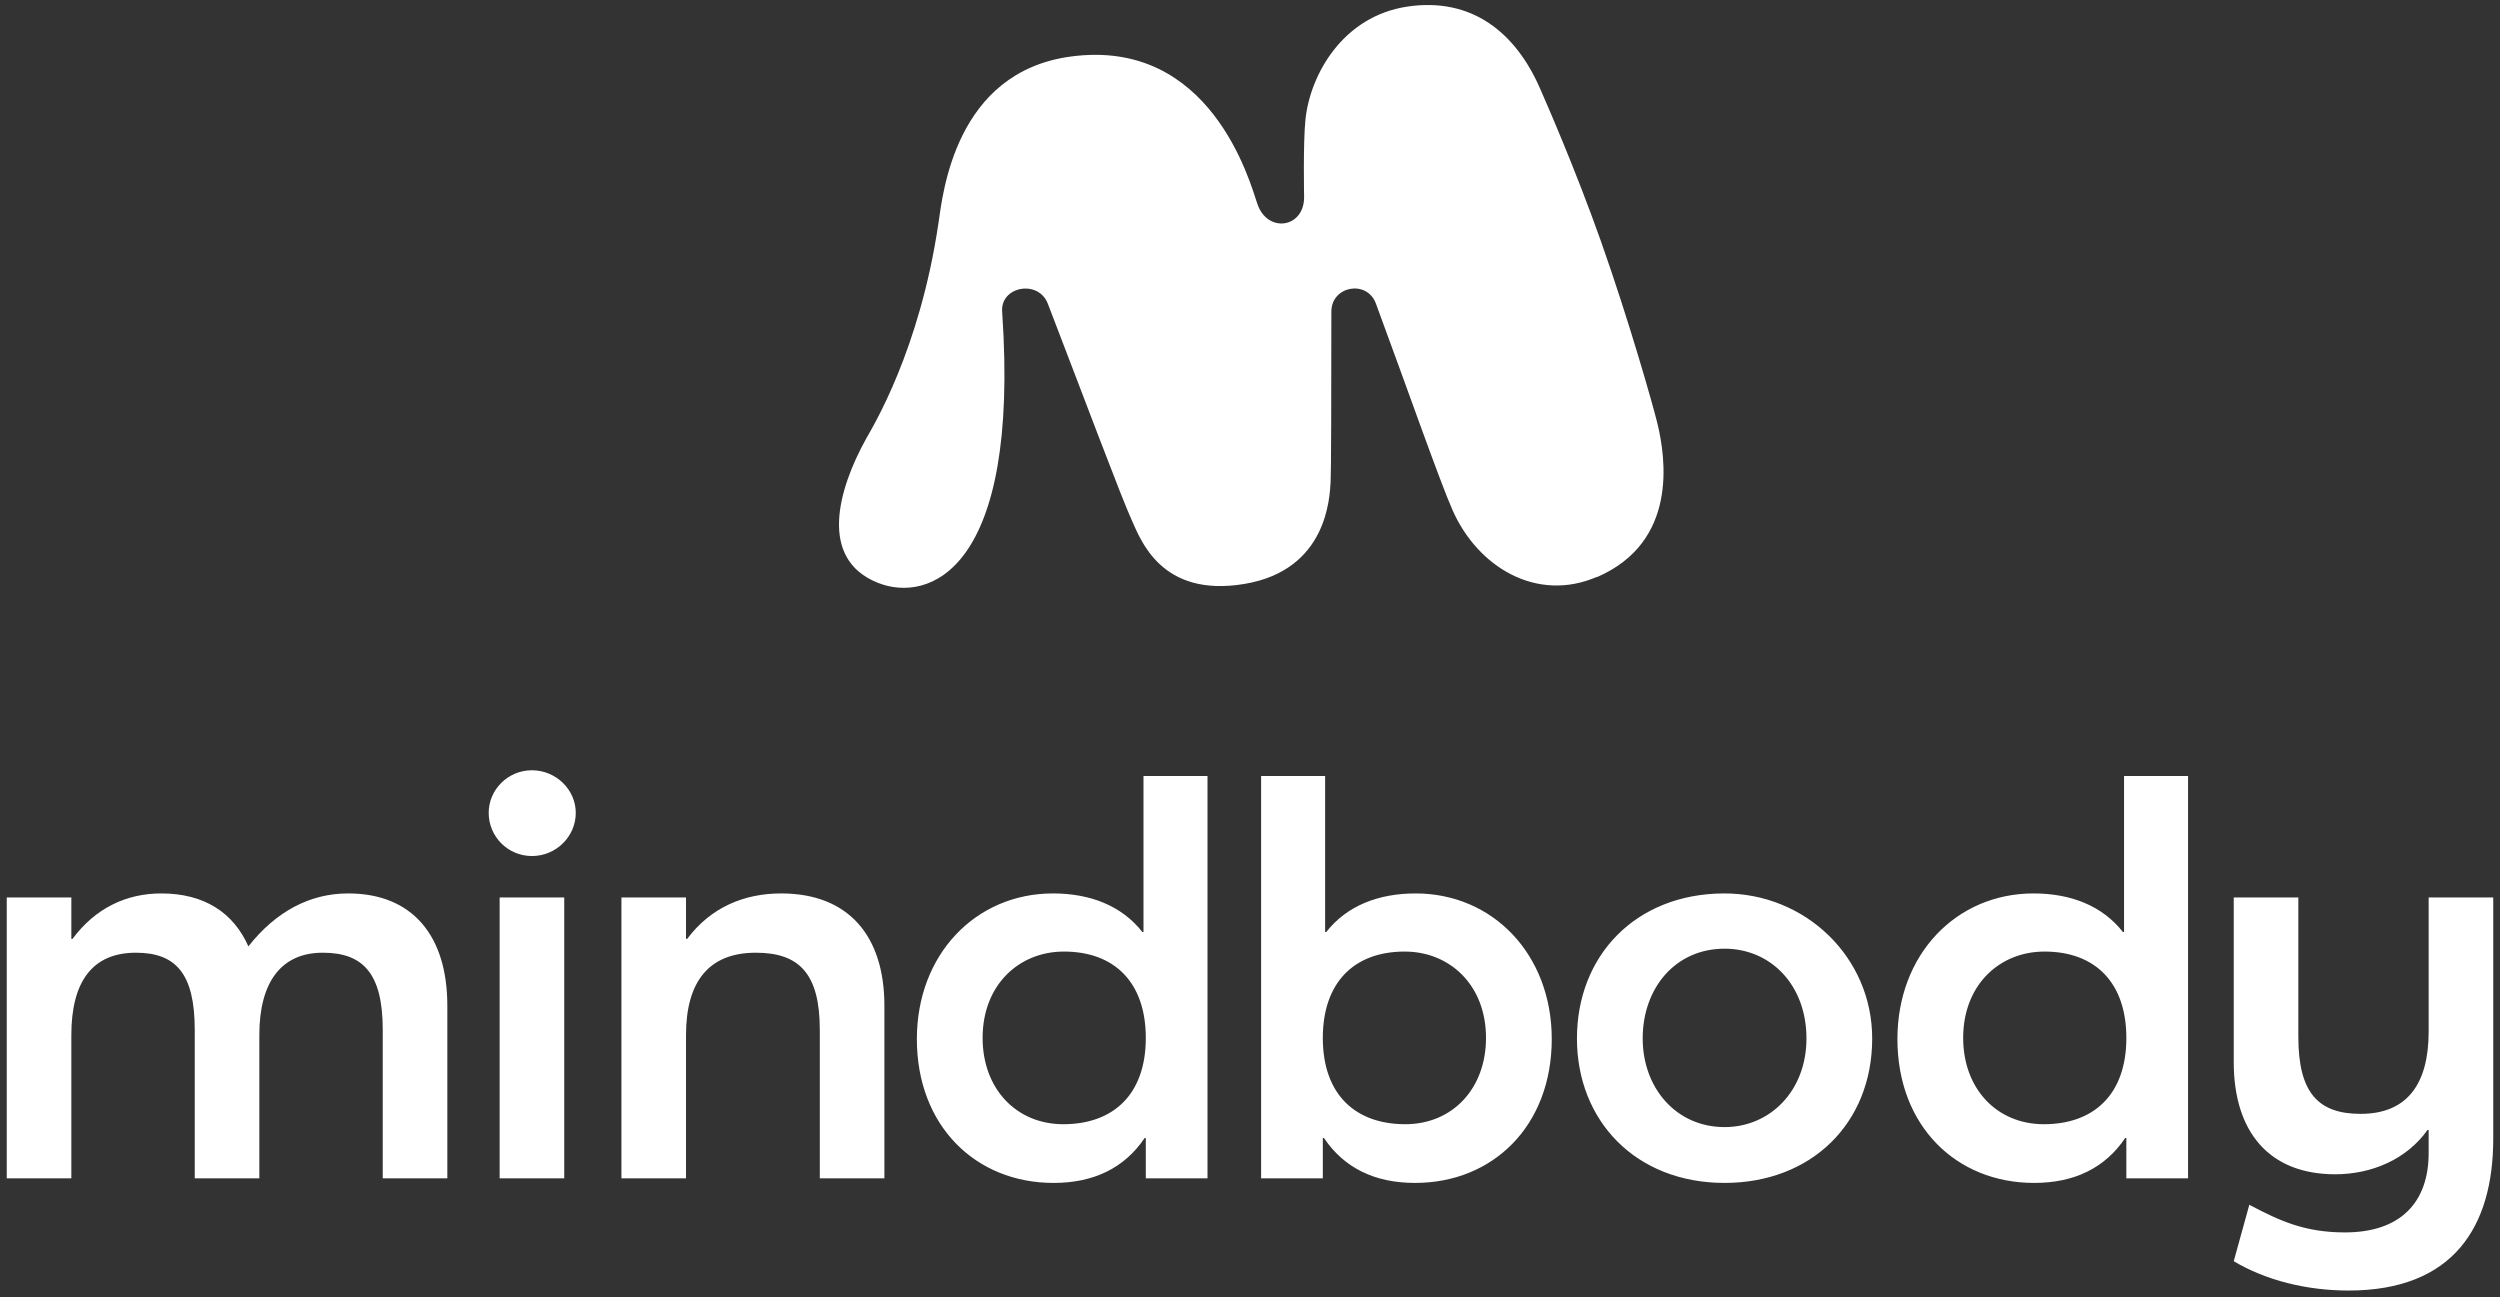
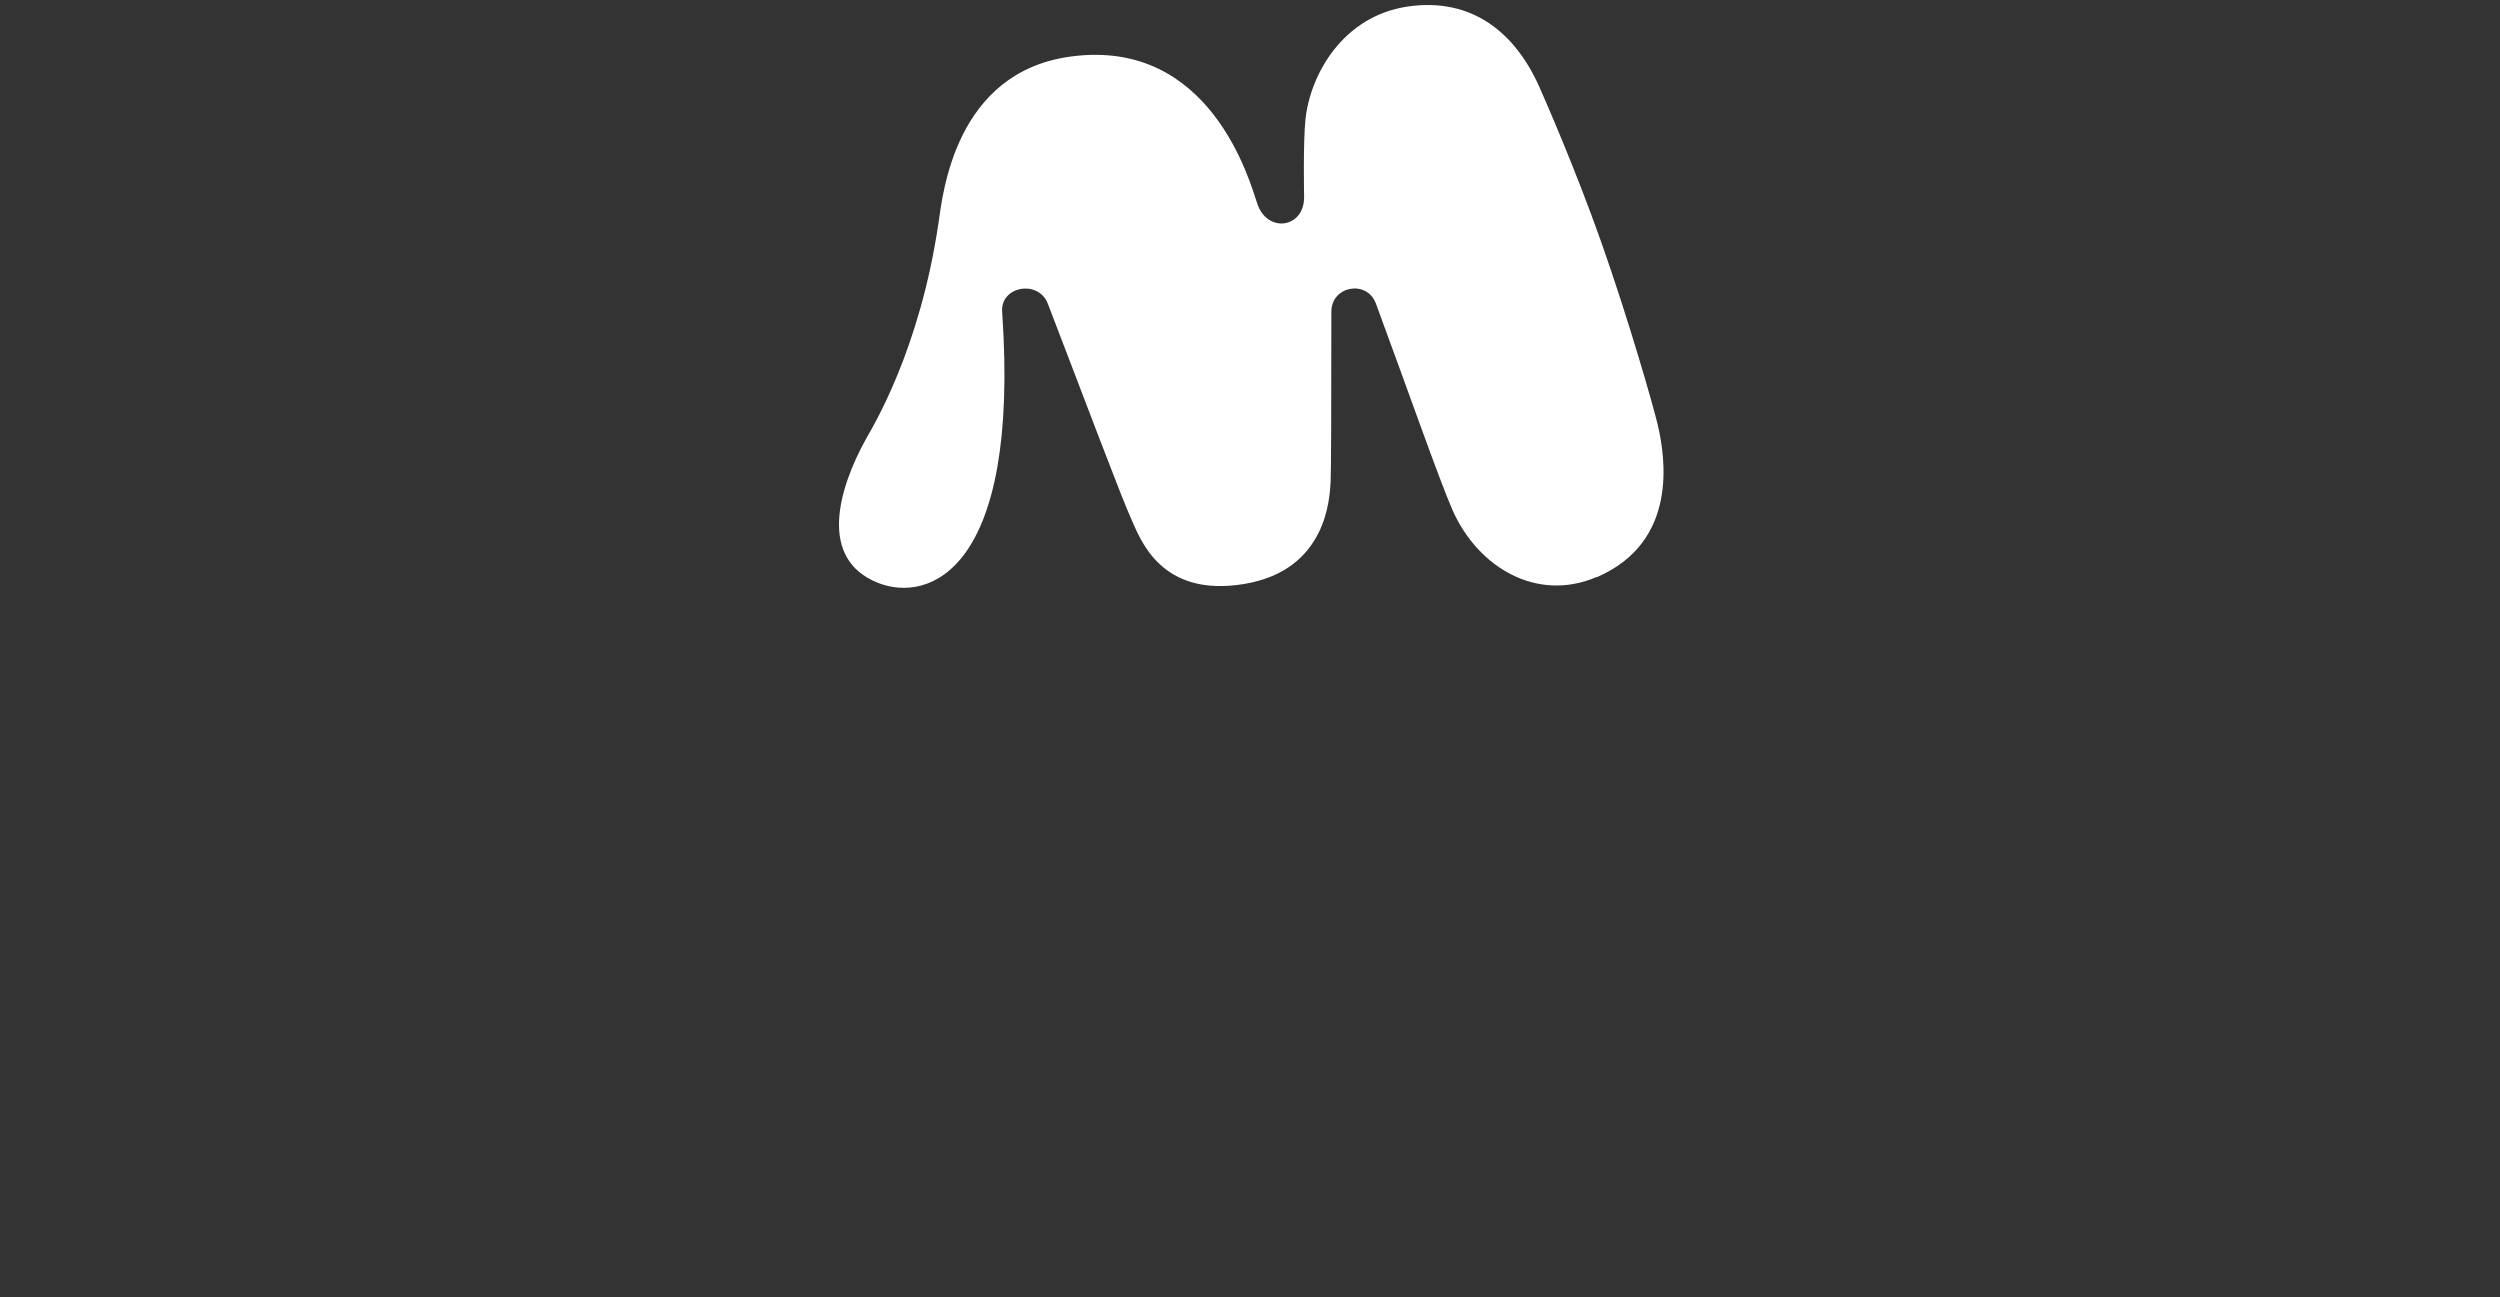
<svg xmlns="http://www.w3.org/2000/svg" width="370" height="192" viewBox="0 0 370 192" fill="none">
  <rect x="0" y="0" width="370" height="192" fill="#333333" stroke="none" />
-   <path d="M66.205 148.837V174.391H56.646V152.415C56.646 144.068 53.744 141.001 47.77 141.001C41.625 141.001 38.382 145.345 38.382 153.181V174.391H28.823V152.415C28.823 144.068 26.006 141.001 20.117 141.001C13.631 141.001 10.559 145.345 10.559 153.181V174.391H1V132.824H10.559V138.957H10.73C14.143 134.357 18.752 132.228 23.873 132.228C30.189 132.228 34.541 135.039 36.76 140.064C40.857 134.868 45.892 132.228 51.525 132.228C61.084 132.228 66.205 138.531 66.205 148.837ZM73.948 174.391H83.507V132.824H73.948V174.391ZM78.728 114C75.143 114 72.326 116.896 72.326 120.303C72.326 123.795 75.143 126.692 78.728 126.692C82.312 126.692 85.214 123.795 85.214 120.303C85.214 116.896 82.312 114 78.728 114ZM115.613 132.228C110.151 132.228 105.2 134.272 101.701 138.957H101.531V132.824H91.972V174.391H101.531V153.181C101.531 145.345 104.859 141.001 111.857 141.001C118.259 141.001 121.331 144.068 121.331 152.415V174.391H130.89V148.837C130.89 138.531 125.598 132.228 115.613 132.228ZM169.237 114.852H178.711V174.39H169.579V168.428H169.408C166.421 172.857 161.898 175.072 155.923 175.072C144.401 175.072 135.696 166.639 135.696 153.777C135.696 141.257 144.401 132.228 155.838 132.228C161.3 132.228 165.994 134.017 169.067 137.935H169.237V114.852V114.852ZM169.579 153.607C169.579 145.516 165.055 140.831 157.459 140.831C150.802 140.831 145.426 145.771 145.426 153.607C145.426 161.103 150.376 166.384 157.374 166.384C164.629 166.384 169.579 162.125 169.579 153.607ZM229.659 153.777C229.659 166.639 220.954 175.072 209.431 175.072C203.457 175.072 198.934 172.857 195.947 168.428H195.776V174.39H186.644V114.852H196.118V137.935H196.288C199.36 134.017 204.055 132.228 209.517 132.228C220.954 132.228 229.659 141.257 229.659 153.777ZM219.929 153.607C219.929 145.771 214.552 140.831 207.896 140.831C200.3 140.831 195.776 145.516 195.776 153.607C195.776 162.125 200.726 166.384 207.981 166.384C214.979 166.384 219.929 161.103 219.929 153.607ZM277.085 153.71C277.077 166.307 268.033 175.072 255.237 175.072C242.093 175.072 233.388 165.873 233.388 153.692C233.388 141.469 242.033 132.291 255.101 132.228C267.181 132.17 277.093 141.653 277.085 153.71ZM267.356 153.692C267.356 145.771 262.065 140.405 255.237 140.405C247.982 140.405 243.118 146.197 243.118 153.692C243.118 161.018 248.067 166.81 255.237 166.81C261.979 166.81 267.356 161.444 267.356 153.692ZM314.359 114.852H323.833V174.39H314.7V168.428H314.53C311.543 172.857 307.02 175.072 301.045 175.072C289.523 175.072 280.818 166.639 280.818 153.777C280.818 141.257 289.523 132.228 300.96 132.228C306.422 132.228 311.116 134.017 314.189 137.935H314.359V114.852V114.852ZM314.7 153.607C314.7 145.516 310.177 140.831 302.582 140.831C295.924 140.831 290.548 145.771 290.548 153.607C290.548 161.103 295.498 166.384 302.496 166.384C309.75 166.384 314.7 162.125 314.7 153.607ZM359.441 132.824V152.671C359.441 160.507 356.198 164.851 349.37 164.851C343.14 164.851 340.153 161.784 340.153 153.437V132.824H330.594V157.185C330.594 167.491 335.8 173.794 345.615 173.794C350.992 173.794 356.198 171.58 359.27 167.236H359.441V170.643C359.441 177.968 355.259 182.397 347.066 182.397C341.092 182.397 337.422 180.694 332.899 178.309L330.594 186.656C335.288 189.467 341.348 191 347.578 191C363.111 191 369 181.545 369 168.513V132.824H359.441V132.824Z" fill="white" />
  <path d="M236.328 85.385C227.457 89.203 218.716 83.972 214.966 75.476C213.078 71.199 208.212 57.305 203.633 44.924C202.313 41.356 197.041 42.306 197.041 46.123C197.041 57.988 197.009 70.297 196.931 71.356C196.78 73.499 196.504 84.383 184.138 86.428C171.788 88.472 168.794 79.82 167.459 76.894C165.931 73.541 160.387 58.739 155.078 44.945C153.69 41.31 147.948 42.363 148.324 46.233C150.952 84.488 137.486 89.27 129.924 86.256C121.094 82.736 124.02 72.435 128.192 64.92C129.199 63.105 136.12 51.855 138.899 32.97C139.525 28.777 141.299 10.69 158.462 8.369C179.188 5.563 184.993 26.931 186.083 30.154C187.543 34.545 193.009 33.799 193.009 29.179C193.009 29.179 192.848 21.126 193.207 17.689C193.901 11.039 198.73 2.387 208.332 0.969C217.934 -0.445 224.338 4.937 227.879 12.99C228.865 15.227 233.163 25.043 236.923 35.661C241.111 47.495 244.715 60.221 245.325 62.787C246.483 67.663 248.459 80.185 236.344 85.416L236.328 85.38V85.385Z" fill="white" />
</svg>